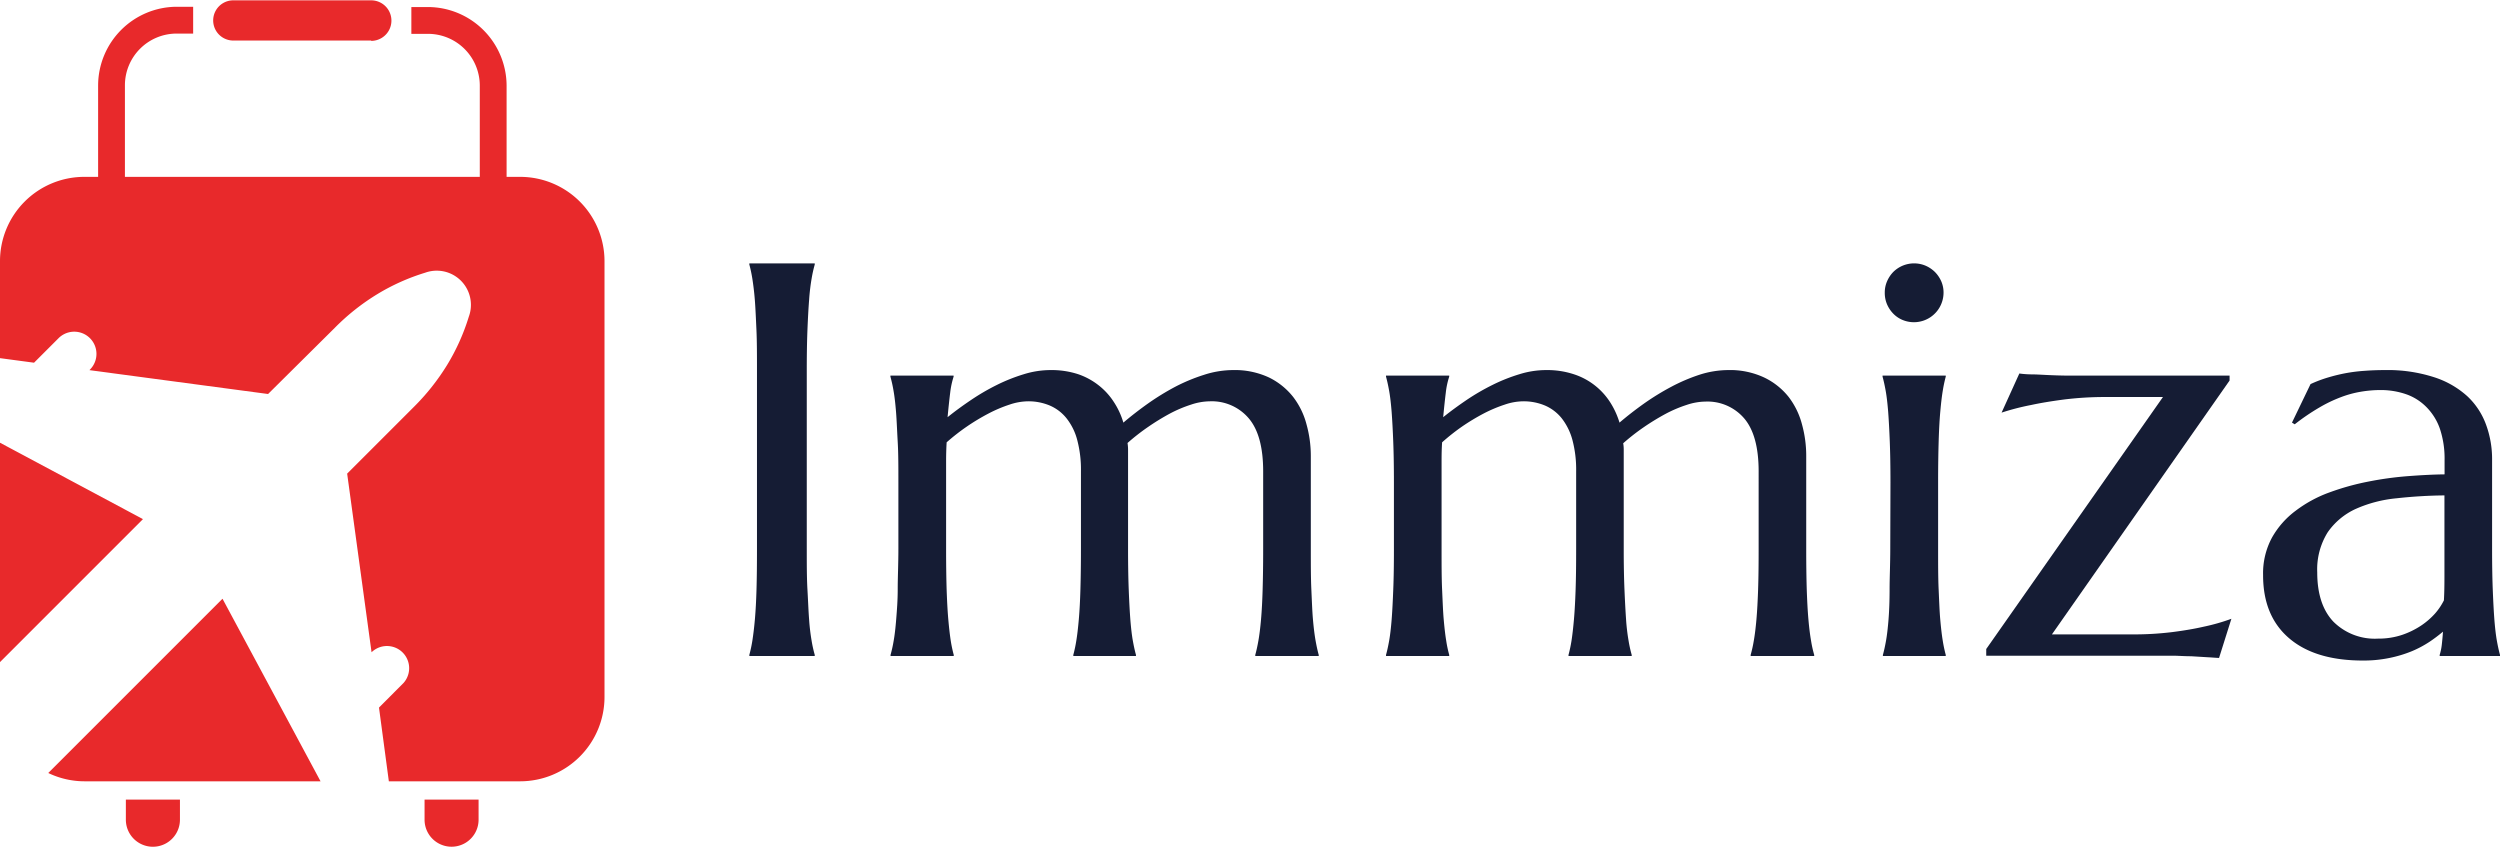
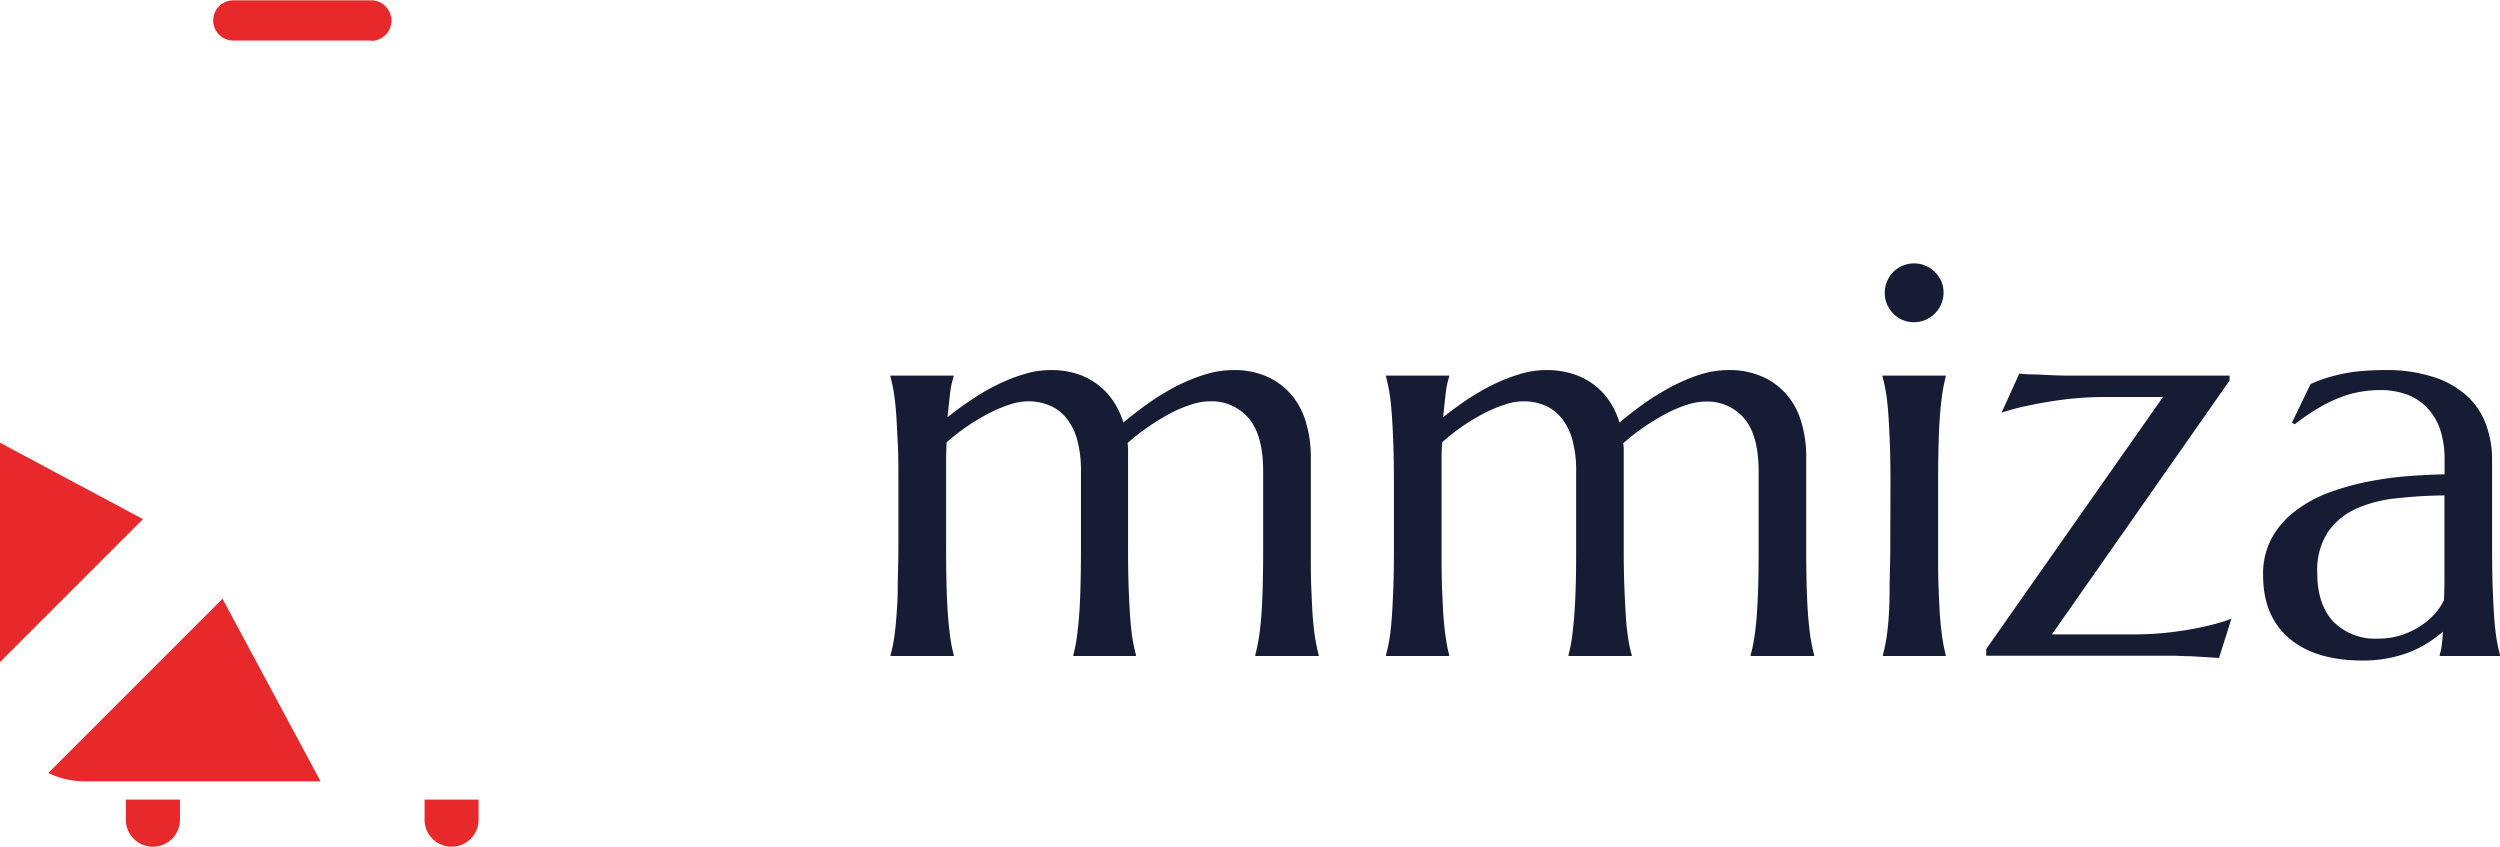
<svg xmlns="http://www.w3.org/2000/svg" width="373.03" height="126.36" viewBox="0 0 373.03 126.36">
  <title>logo</title>
-   <path d="M75.64,30.33h-4V12.85a7.73,7.73,0,0,0-7.72-7.72H61.43v-4h2.46A11.77,11.77,0,0,1,75.64,12.85Z" transform="translate(-0.05 -0.08)" fill="#e8292b" />
-   <path d="M18.69,30.33h-4V12.85A11.77,11.77,0,0,1,26.41,1.09h2.46v4H26.41a7.72,7.72,0,0,0-7.72,7.72Z" transform="translate(-0.05 -0.08)" fill="#e8292b" />
  <path d="M55.43,6.13H34.86a3,3,0,0,1,0-6H55.43a3,3,0,1,1,0,6.05Z" transform="translate(-0.05 -0.08)" fill="#e8292b" />
  <path d="M18.83,119.39v3a4,4,0,1,0,8.07,0v-3Z" transform="translate(-0.05 -0.08)" fill="#e8292b" />
  <path d="M63.4,119.39v3a4,4,0,1,0,8.06,0v-3Z" transform="translate(-0.05 -0.08)" fill="#e8292b" />
  <path d="M33.25,89.42l-26,26a12.51,12.51,0,0,0,5.43,1.24h35.2Z" transform="translate(-0.05 -0.08)" fill="#e8292b" />
  <polygon points="0 66.06 0 98.79 21.33 77.46 0 66.06" fill="#e8292b" />
-   <path d="M77.66,26.47h-65A12.58,12.58,0,0,0,.05,39.05V53.52l5.08.68,3.66-3.66a3.31,3.31,0,0,1,4.68,4.69l-.07.08,26.65,3.56L50,49a33.19,33.19,0,0,1,6.3-5,31.51,31.51,0,0,1,7.19-3.23A5.1,5.1,0,0,1,70,47.34h0a31.51,31.51,0,0,1-3.23,7.19,33.6,33.6,0,0,1-5,6.3l-9.92,9.92L55.49,97.4l.08-.07A3.31,3.31,0,0,1,60.25,102l-3.65,3.66,1.47,11H77.66a12.59,12.59,0,0,0,12.59-12.59V39.05A12.59,12.59,0,0,0,77.66,26.47Z" transform="translate(-0.05 -0.08)" fill="#e8292b" />
-   <path d="M111.87,97.76a20.24,20.24,0,0,0,.45-2.13c.13-.84.26-1.89.37-3.14s.19-2.74.24-4.47S113,84.27,113,82V55.39c0-2.32,0-4.34-.08-6.07s-.14-3.22-.24-4.49-.24-2.32-.37-3.16a20.55,20.55,0,0,0-.45-2.12v-.17h9.76v.17a20,20,0,0,0-.47,2.12,30.85,30.85,0,0,0-.37,3.16c-.1,1.27-.18,2.77-.25,4.49s-.1,3.75-.1,6.07V82c0,2.31,0,4.33.1,6.06s.15,3.22.25,4.47a30.72,30.72,0,0,0,.37,3.14,19.7,19.7,0,0,0,.47,2.13v.16h-9.76Z" transform="translate(-0.05 -0.08)" fill="#151c34" />
  <path d="M161.34,70.41a17.27,17.27,0,0,0-.55-4.66,8.77,8.77,0,0,0-1.59-3.24,6.43,6.43,0,0,0-2.51-1.92,8.2,8.2,0,0,0-3.26-.63,8.88,8.88,0,0,0-2.74.49,20.32,20.32,0,0,0-3.12,1.32,31.44,31.44,0,0,0-6.27,4.31c-.05.87-.08,1.8-.08,2.8V82q0,3.47.08,6.06c.06,1.73.14,3.22.25,4.47s.23,2.3.36,3.14a20.24,20.24,0,0,0,.45,2.13v.16h-9.43v-.16a19.7,19.7,0,0,0,.47-2.13c.15-.84.27-1.89.37-3.14S134,89.75,134,88s.1-3.75.1-6.06V72.08c0-2.31,0-4.33-.1-6.06s-.15-3.22-.25-4.47-.22-2.3-.37-3.14a20.26,20.26,0,0,0-.47-2.13v-.16h9.43v.16a12.61,12.61,0,0,0-.51,2.39q-.18,1.45-.39,3.66c1.09-.88,2.26-1.73,3.52-2.58a33.2,33.2,0,0,1,3.85-2.24,26,26,0,0,1,4-1.59,13.5,13.5,0,0,1,4-.62,12.76,12.76,0,0,1,4.13.62A10.36,10.36,0,0,1,164,57.59a10.09,10.09,0,0,1,2.26,2.49,11.49,11.49,0,0,1,1.41,3.06q1.68-1.43,3.66-2.84a37.58,37.58,0,0,1,4.08-2.51A26.78,26.78,0,0,1,179.73,56a14.17,14.17,0,0,1,4.27-.7,12.05,12.05,0,0,1,5.41,1.11A10.43,10.43,0,0,1,193,59.3a11.49,11.49,0,0,1,2,4.11,17.59,17.59,0,0,1,.64,4.67V82c0,2.31,0,4.33.08,6.06s.13,3.22.24,4.47.24,2.3.39,3.14.31,1.56.47,2.13v.16h-9.47v-.16c.16-.57.32-1.28.47-2.13s.28-1.89.39-3.14.19-2.74.24-4.47.08-3.75.08-6.06V70.41q0-5.39-2.16-7.92a7.24,7.24,0,0,0-5.8-2.53,9.12,9.12,0,0,0-2.79.49,19.46,19.46,0,0,0-3.17,1.34,35.48,35.48,0,0,0-3.26,2,32,32,0,0,0-3.06,2.39,6.58,6.58,0,0,1,.08,1V82q0,3.47.1,6.06t.24,4.47c.1,1.25.22,2.3.37,3.14s.31,1.56.47,2.13v.16H160.2v-.16a20.24,20.24,0,0,0,.45-2.13c.14-.84.26-1.89.37-3.14s.19-2.74.24-4.47.08-3.75.08-6.06Z" transform="translate(-0.05 -0.08)" fill="#151c34" />
  <path d="M235.23,70.41a17.27,17.27,0,0,0-.55-4.66,9.09,9.09,0,0,0-1.59-3.24,6.5,6.5,0,0,0-2.51-1.92,8.22,8.22,0,0,0-3.27-.63,8.77,8.77,0,0,0-2.73.49,20.83,20.83,0,0,0-3.13,1.32,32.37,32.37,0,0,0-3.22,1.94,31.22,31.22,0,0,0-3,2.37c-.06.87-.08,1.8-.08,2.8V82c0,2.31,0,4.33.08,6.06s.13,3.22.24,4.47.23,2.3.37,3.14a18,18,0,0,0,.45,2.13v.16h-9.43v-.16c.16-.57.32-1.28.47-2.13s.27-1.89.37-3.14.17-2.74.24-4.47.1-3.75.1-6.06V72.08q0-3.47-.1-6.06t-.24-4.47c-.1-1.25-.22-2.3-.37-3.14s-.31-1.55-.47-2.13v-.16h9.43v.16a11.87,11.87,0,0,0-.51,2.39q-.18,1.45-.39,3.66c1.09-.88,2.26-1.73,3.51-2.58a33.32,33.32,0,0,1,3.86-2.24,25.6,25.6,0,0,1,4-1.59,13.39,13.39,0,0,1,4-.62,12.7,12.7,0,0,1,4.12.62,10.15,10.15,0,0,1,5.41,4.16,12.15,12.15,0,0,1,1.41,3.06q1.67-1.43,3.65-2.84a37.58,37.58,0,0,1,4.08-2.51A26.5,26.5,0,0,1,253.62,56a14.17,14.17,0,0,1,4.27-.7,12,12,0,0,1,5.4,1.11,10.38,10.38,0,0,1,3.64,2.89,11.49,11.49,0,0,1,2,4.11,17.58,17.58,0,0,1,.63,4.67V82q0,3.47.08,6.06c.06,1.73.14,3.22.25,4.47s.24,2.3.39,3.14a17.56,17.56,0,0,0,.47,2.13v.16h-9.48v-.16a19.7,19.7,0,0,0,.47-2.13c.15-.84.28-1.89.39-3.14s.19-2.74.25-4.47.08-3.75.08-6.06V70.41q0-5.39-2.17-7.92A7.22,7.22,0,0,0,254.54,60a9.13,9.13,0,0,0-2.8.49,19.37,19.37,0,0,0-3.16,1.34,35.61,35.61,0,0,0-3.27,2,32,32,0,0,0-3.06,2.39,5.47,5.47,0,0,1,.08,1V82q0,3.47.11,6.06t.24,4.47a30.72,30.72,0,0,0,.37,3.14,19.7,19.7,0,0,0,.47,2.13v.16h-9.43v-.16a20.24,20.24,0,0,0,.45-2.13c.13-.84.25-1.89.36-3.14s.19-2.74.25-4.47.08-3.75.08-6.06Z" transform="translate(-0.05 -0.08)" fill="#151c34" />
  <path d="M282.13,72.08q0-3.47-.1-6.06t-.24-4.47c-.1-1.25-.22-2.3-.37-3.14s-.31-1.55-.47-2.13v-.16h9.43v.16a20.8,20.8,0,0,0-.45,2.13c-.14.84-.26,1.89-.37,3.14s-.19,2.74-.24,4.47-.08,3.75-.08,6.06V82c0,2.31,0,4.33.08,6.06s.13,3.22.24,4.47.23,2.3.37,3.14a20.24,20.24,0,0,0,.45,2.13v.16H281v-.16c.16-.57.32-1.28.47-2.13s.27-1.89.37-3.14S282,89.75,282,88s.1-3.75.1-6.06Zm-.85-28.33a4.18,4.18,0,0,1,.34-1.69,4.61,4.61,0,0,1,.92-1.39,4.41,4.41,0,0,1,4.84-.94,4.61,4.61,0,0,1,1.39.94,4.67,4.67,0,0,1,.94,1.39,4.18,4.18,0,0,1,.34,1.69,4.42,4.42,0,0,1-6.14,4.06,4.13,4.13,0,0,1-1.37-.94,4.57,4.57,0,0,1-.92-1.38A4.32,4.32,0,0,1,281.28,43.75Z" transform="translate(-0.05 -0.08)" fill="#151c34" />
  <path d="M306.22,94.74h12.12a46.5,46.5,0,0,0,5.88-.35c1.8-.23,3.35-.5,4.65-.8A29.67,29.67,0,0,0,333,92.41l-1.84,5.84c-.33,0-.89-.06-1.69-.1L327,98c-.88,0-1.72-.06-2.51-.08l-1.59,0H296.42v-1l26.37-37.6h-8.53a49.72,49.72,0,0,0-6.23.37c-1.89.25-3.53.52-4.91.82a36,36,0,0,0-4.41,1.14l2.65-5.84a13.91,13.91,0,0,0,1.69.13c.81,0,1.66.06,2.56.1s1.73.07,2.51.08l1.61,0h23v.74Z" transform="translate(-0.05 -0.08)" fill="#151c34" />
  <path d="M337.73,85.88a11.2,11.2,0,0,1,1.33-5.59,12.87,12.87,0,0,1,3.53-4,19.05,19.05,0,0,1,5-2.72,37.58,37.58,0,0,1,5.84-1.63,50.13,50.13,0,0,1,6-.82c2-.15,3.75-.24,5.38-.26V68.73a14.06,14.06,0,0,0-.69-4.65,8.58,8.58,0,0,0-2-3.24,7.89,7.89,0,0,0-3-1.92,11.56,11.56,0,0,0-3.9-.64,17.56,17.56,0,0,0-2.9.25,15.52,15.52,0,0,0-3,.82,20.8,20.8,0,0,0-3.22,1.55,32.21,32.21,0,0,0-3.65,2.49l-.41-.25,2.77-5.75a19.35,19.35,0,0,1,2.66-1,26.23,26.23,0,0,1,2.65-.64,24.77,24.77,0,0,1,2.76-.34c.93-.07,1.92-.11,3-.11a22.56,22.56,0,0,1,7.32,1.05,13.52,13.52,0,0,1,5,2.85A10.91,10.91,0,0,1,371,63.45a14.84,14.84,0,0,1,.9,5.2V82q0,3.47.1,6.06t.24,4.47c.1,1.25.22,2.3.37,3.14s.31,1.56.47,2.13v.16h-9v-.16a8.44,8.44,0,0,0,.31-1.47c.06-.55.13-1.2.18-2a22.11,22.11,0,0,1-2,1.51,16.08,16.08,0,0,1-2.65,1.41,18.64,18.64,0,0,1-3.31,1,19,19,0,0,1-4,.39q-7.11,0-11-3.33T337.73,85.88ZM364.79,74a71,71,0,0,0-7.14.43A19.44,19.44,0,0,0,351.59,76a10.31,10.31,0,0,0-4.21,3.49,10.44,10.44,0,0,0-1.57,6c0,3.21.81,5.66,2.41,7.35a8.74,8.74,0,0,0,6.66,2.53,11,11,0,0,0,3.57-.55,12.18,12.18,0,0,0,2.85-1.39,10.9,10.9,0,0,0,2.11-1.83,9.25,9.25,0,0,0,1.3-1.94c.06-1,.08-2.19.08-3.45V74Z" transform="translate(-0.05 -0.08)" fill="#151c34" />
</svg>